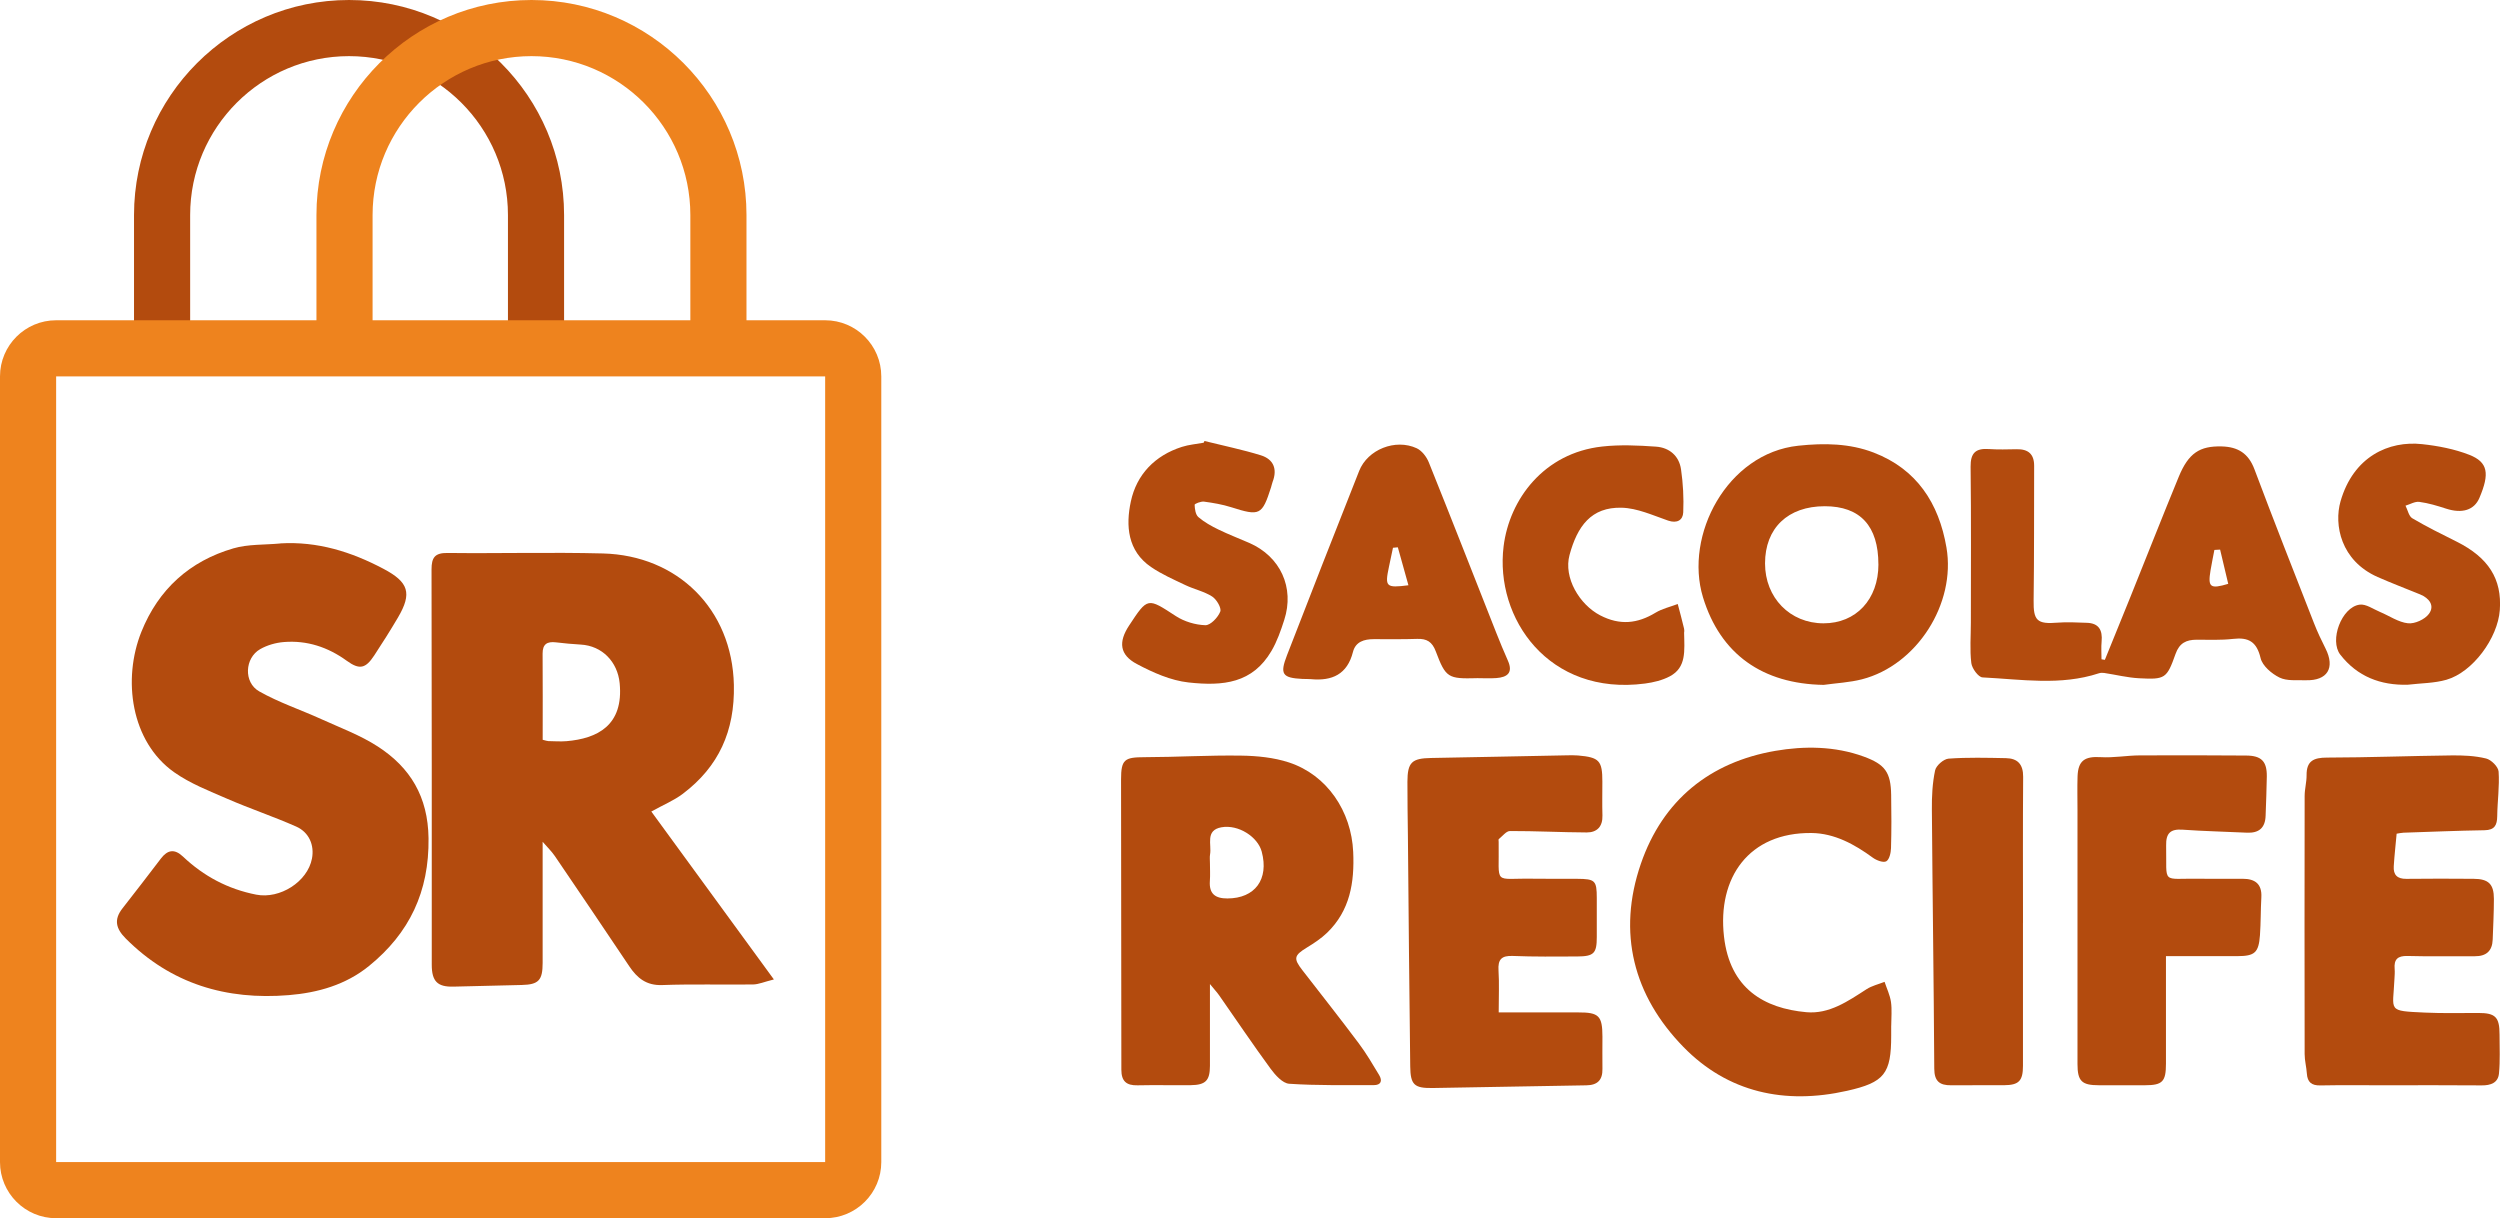
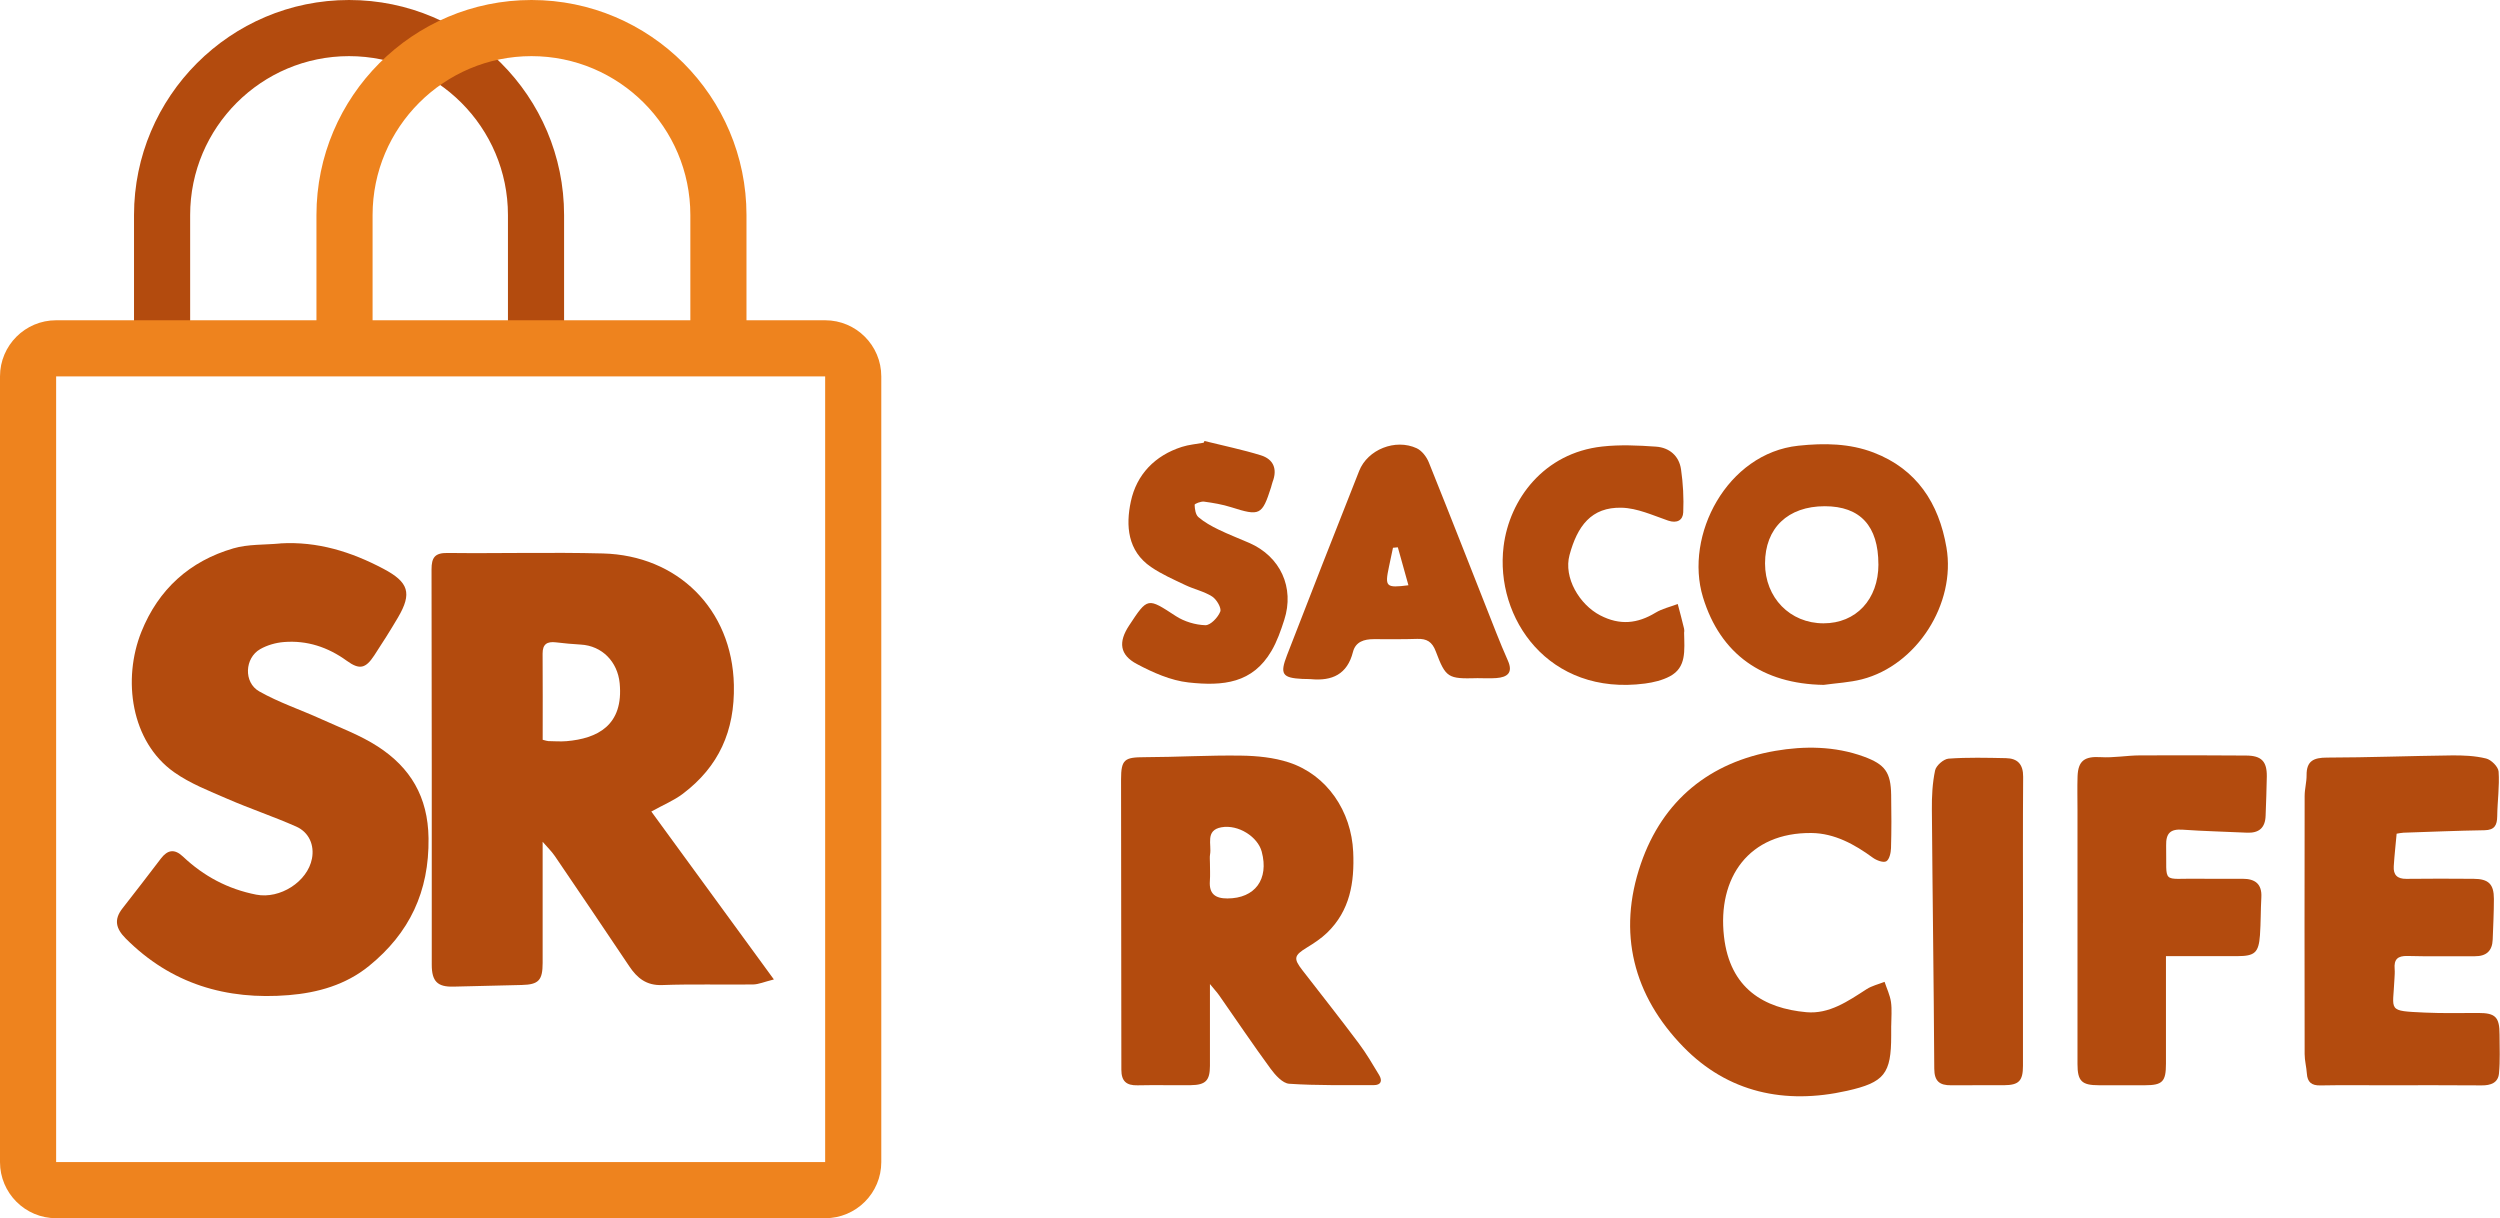
<svg xmlns="http://www.w3.org/2000/svg" id="Camada_1" viewBox="0 0 668.03 325.52">
  <path d="m145,224.94c0,11.18,0,21.77,0,32.36,0,4.66-1.08,5.79-5.57,5.9-6.1.15-12.2.29-18.3.44-4.23.1-5.76-1.42-5.76-5.84,0-35.22.02-70.44-.06-105.65,0-3.17.89-4.43,4.26-4.39,13.85.16,27.71-.23,41.55.13,19.88.52,34.53,14.82,34.98,35.14.27,12.31-4.04,21.82-13.64,29.08-2.34,1.77-5.14,2.92-8.42,4.74,10.8,14.8,21.46,29.41,32.75,44.87-2.6.65-4.07,1.31-5.54,1.34-8.1.11-16.22-.14-24.31.16-4.22.15-6.67-1.86-8.79-5.02-6.59-9.84-13.22-19.65-19.88-29.44-.88-1.29-2.04-2.4-3.26-3.81Zm.01-27.26c.81.19,1.16.34,1.51.35,1.62.03,3.25.15,4.86.02,8.17-.7,15.31-4.15,14.2-15.51-.56-5.7-4.68-9.98-10.39-10.3-2.23-.12-4.45-.34-6.67-.6-2.31-.27-3.55.47-3.53,3.01.06,7.61.02,15.21.02,23.04Z" style="fill:#b34b0e; stroke-width:0px;" />
  <path d="m74.9,145.2c9.93-.58,18.92,2.22,27.56,6.79,6.73,3.56,7.72,6.5,3.88,13.02-2.02,3.43-4.15,6.8-6.34,10.13-2.31,3.52-3.93,3.9-7.35,1.42-5.05-3.66-10.62-5.49-16.79-5-2.16.17-4.47.83-6.34,1.9-4.13,2.36-4.48,8.88-.26,11.28,5.25,2.98,11.09,4.91,16.62,7.43,5.08,2.31,10.4,4.28,15.05,7.29,8.72,5.64,13.43,13.43,13.58,24.51.19,14.3-5.11,25.39-15.92,34.16-6.2,5.03-13.64,7.14-21.42,7.78-16.7,1.37-31.48-2.99-43.58-15.14-2.6-2.61-3.24-5.03-.86-8.05,3.46-4.4,6.86-8.85,10.26-13.3,1.8-2.36,3.65-2.67,5.92-.52,5.54,5.24,12.02,8.69,19.57,10.16,6.31,1.23,13.69-3.43,14.88-9.64.68-3.54-.73-7.02-4.25-8.57-6.01-2.66-12.27-4.75-18.3-7.37-4.88-2.12-9.99-4.1-14.29-7.14-11.57-8.19-13.82-24.85-8.74-37.52,4.56-11.36,12.9-18.89,24.57-22.29,3.97-1.16,8.35-.91,12.54-1.31Z" style="fill:#b34b0e; stroke-width:0px;" />
  <path d="m323.31,262.96c0,7.9.02,14.89,0,21.88-.01,3.9-1.16,5.08-5.12,5.13-4.74.06-9.48-.07-14.22.04-2.98.07-4.33-1.09-4.33-4.16,0-25.85-.08-51.71-.08-77.56,0-5.38.93-5.95,6.3-5.96,8.59-.02,17.18-.55,25.76-.42,4.28.06,8.75.5,12.79,1.82,10.22,3.35,16.7,13.07,17.18,23.91.37,8.18-.85,15.69-6.99,21.62-1.59,1.53-3.49,2.78-5.39,3.94-3.42,2.09-3.64,2.9-1.21,6.03,5.04,6.51,10.14,12.96,15.07,19.55,2.01,2.68,3.71,5.59,5.44,8.46.94,1.56.54,2.73-1.46,2.72-7.53-.03-15.07.14-22.57-.37-1.76-.12-3.73-2.33-4.98-4.04-4.71-6.43-9.16-13.05-13.73-19.59-.56-.8-1.24-1.52-2.45-3Zm0-32.39c0,1.62.1,3.24-.02,4.85-.24,3.43,1.45,4.67,4.69,4.66,7.37-.02,11.14-5.1,9.17-12.5-1.06-3.98-6.25-7.32-10.76-6.52-4.42.79-2.57,4.62-3.05,7.28-.13.72-.02,1.49-.03,2.24Z" style="fill:#b34b0e; stroke-width:0px;" />
-   <path d="m400.47,270.53c7.33,0,14.28.02,21.22,0,5.55-.02,6.49.89,6.5,6.49,0,2.87-.04,5.75,0,8.62.05,2.94-1.3,4.32-4.27,4.37-13.7.21-27.39.51-41.09.72-4.9.07-5.94-.82-6-5.78-.27-20.48-.42-40.96-.62-61.44-.05-4.87-.15-9.74-.13-14.61.02-5.23,1.18-6.27,6.36-6.36,12.08-.21,24.16-.48,36.23-.71,1-.02,2-.04,2.99.04,5.71.5,6.51,1.38,6.51,7.03,0,3-.07,6,.02,9,.09,2.97-1.45,4.55-4.2,4.54-6.84-.03-13.67-.4-20.51-.38-1,0-2.02,1.38-2.99,2.16-.12.1-.03.48-.03.73.21,11.94-1.74,9.64,9.39,9.85,3.87.07,7.74,0,11.61.03,4.78.03,5.21.46,5.22,5.08,0,3.5,0,7,0,10.5,0,4.34-.78,5.15-5.24,5.17-5.74.03-11.49.09-17.22-.14-3.01-.12-3.99.94-3.8,3.88.22,3.46.05,6.94.05,11.22Z" style="fill:#b34b0e; stroke-width:0px;" />
  <path d="m640.41,222.78c-.27,2.99-.59,5.83-.77,8.68-.15,2.3.92,3.41,3.35,3.38,5.99-.08,11.99-.05,17.98-.01,3.99.02,5.43,1.4,5.43,5.36,0,3.62-.19,7.24-.32,10.86-.11,3.07-1.72,4.49-4.78,4.47-5.99-.04-11.99.1-17.98-.07-2.66-.07-3.66.92-3.44,3.47.07.87,0,1.75-.05,2.62-.38,8.76-2.11,8.56,8.19,9.04,4.73.22,9.48.1,14.22.1,4.56,0,5.67,1.08,5.67,5.76,0,3.47.18,6.96-.15,10.4-.24,2.51-2.21,3.22-4.64,3.19-8.61-.08-17.23-.03-25.84-.03-5.75,0-11.5-.07-17.25.04-2.36.05-3.46-.87-3.61-3.2-.11-1.72-.59-3.43-.59-5.15-.04-23-.04-46,0-69,0-1.85.54-3.7.52-5.54-.03-3.83,1.89-4.7,5.44-4.71,11.09-.02,22.17-.45,33.25-.58,3.1-.04,6.28.09,9.27.82,1.37.33,3.26,2.21,3.35,3.5.27,3.94-.32,7.94-.37,11.92-.03,2.4-.7,3.71-3.39,3.75-7.22.12-14.43.42-21.65.66-.6.02-1.19.17-1.85.27Z" style="fill:#b34b0e; stroke-width:0px;" />
  <path d="m505.35,274.1c0,.87,0,1.75,0,2.62,0,10.21-1.8,12.51-11.81,14.76-16.61,3.74-31.82.47-43.72-11.73-13.34-13.68-17.72-30.49-11.36-48.95,5.86-17.01,18.44-27.14,35.91-30.16,7.7-1.33,15.92-1.3,23.65,1.53,5.68,2.08,7.22,4.17,7.32,10.22.08,4.75.1,9.5-.04,14.24-.04,1.24-.43,3.05-1.27,3.52-.79.44-2.59-.24-3.57-.95-4.92-3.61-10.3-6.54-16.38-6.61-16.77-.19-25.2,11.93-23.41,27.66,1.58,13.94,10.73,19.19,21.99,20.22,6.13.56,11.14-2.94,16.1-6.14,1.43-.92,3.2-1.33,4.82-1.97.59,1.78,1.44,3.53,1.71,5.36.3,2.08.07,4.24.07,6.36Z" style="fill:#b34b0e; stroke-width:0px;" />
-   <path d="m562.44,176.33c2.26-5.57,4.54-11.14,6.79-16.72,4.32-10.73,8.55-21.49,12.95-32.19,2.62-6.37,5.62-8.28,11.48-8.13,4.35.11,7.16,1.85,8.76,6.12,5.16,13.75,10.55,27.42,15.9,41.09.9,2.31,1.97,4.57,3.09,6.79,2.61,5.2.52,8.64-5.29,8.48-2.37-.07-5.02.25-7.01-.72-2.09-1.02-4.56-3.13-5.05-5.19-1.04-4.39-3.2-5.62-7.37-5.14-3.21.37-6.48.22-9.72.22-2.76,0-4.6.88-5.63,3.78-2.35,6.62-2.78,6.88-9.74,6.52-3.13-.16-6.23-.95-9.35-1.42-.46-.07-.99-.05-1.43.1-10.24,3.36-20.69,1.61-31.06,1.09-1.11-.05-2.83-2.4-3-3.83-.43-3.57-.12-7.22-.12-10.85,0-13.87.1-27.74-.07-41.61-.04-3.68,1.35-4.96,4.83-4.73,2.49.17,4.99.1,7.49.05,3.05-.06,4.67,1.28,4.66,4.43-.04,11.99.02,23.99-.14,35.98-.08,5.38.91,6.39,6.43,5.93,2.56-.21,5.16-.03,7.74.04,3.25.08,4.28,1.95,4,4.97-.15,1.58-.03,3.19-.03,4.78.29.05.58.1.87.15Zm30.81-29.47c-.51.03-1.02.06-1.54.09-.34,1.82-.73,3.64-1.03,5.47-.74,4.5-.12,5.04,4.73,3.59-.72-3.03-1.44-6.09-2.17-9.15Z" style="fill:#b34b0e; stroke-width:0px;" />
  <path d="m578.77,255.49c0,10.02,0,19.38,0,28.75,0,4.78-.93,5.74-5.56,5.75-4.12.01-8.24,0-12.36,0-4.59,0-5.72-1.09-5.72-5.7-.02-22.62,0-45.24,0-67.85,0-3-.08-6,.02-9,.15-4.21,1.94-5.38,6.18-5.12,3.45.21,6.94-.45,10.41-.47,9.48-.06,18.97-.02,28.45.04,4.09.02,5.58,1.55,5.53,5.59-.04,3.49-.21,6.99-.32,10.48-.1,3.28-1.81,4.7-5.04,4.54-5.71-.28-11.44-.39-17.14-.8-3.26-.23-4.47.95-4.4,4.22.21,10.62-1.44,8.72,8.85,8.89,3.87.06,7.74,0,11.61.01,3.3,0,5.18,1.37,4.98,4.97-.19,3.36-.13,6.74-.37,10.1-.34,4.68-1.4,5.59-6.02,5.6-6.21,0-12.42,0-19.09,0Z" style="fill:#b34b0e; stroke-width:0px;" />
  <path d="m487.3,183.01c-16.27-.27-27.57-8.13-32.24-23.4-5.06-16.56,6.45-38.49,25.47-40.51,6.97-.74,13.72-.63,20.13,1.83,11.5,4.42,17.43,13.5,19.46,25.38,2.57,14.99-7.91,31.44-22.59,35.21-3.32.85-6.82,1.01-10.23,1.49Zm14.63-32.2c0-10.26-4.85-15.54-14.33-15.54-9.85,0-15.96,5.84-15.96,15.28,0,9.17,6.67,16,15.62,16.01,8.7.01,14.67-6.4,14.68-15.75Z" style="fill:#b34b0e; stroke-width:0px;" />
  <path d="m394.61,181.22c-7.67.19-8.28-.07-10.95-7.16-.97-2.59-2.42-3.43-4.99-3.34-3.85.13-7.72.07-11.57.07-2.57,0-4.87.67-5.57,3.42-1.52,6-5.58,7.81-11.25,7.27-.74-.07-1.5-.02-2.24-.06-5.39-.27-6.11-1.25-4.13-6.35,6.37-16.43,12.78-32.85,19.28-49.24,2.27-5.73,9.7-8.68,15.37-6.05,1.38.64,2.65,2.3,3.24,3.78,6.08,15.11,12,30.28,17.98,45.43,1,2.54,2.05,5.07,3.16,7.57,1.43,3.23-.18,4.41-3.09,4.63-1.74.13-3.49.02-5.24.02Zm-18.26-24.83c-.99-3.56-1.91-6.85-2.83-10.14-.43.04-.86.08-1.3.12-.36,1.72-.73,3.44-1.09,5.16-1.11,5.27-.79,5.63,5.22,4.86Z" style="fill:#b34b0e; stroke-width:0px;" />
  <path d="m540.56,246.57c0,12.75.01,25.5,0,38.24,0,4.01-1.1,5.14-5.01,5.17-4.74.03-9.49-.02-14.23.02-3.02.02-4.44-1.07-4.46-4.42-.13-23.1-.47-46.19-.64-69.29-.03-3.48.14-7.03.86-10.42.27-1.3,2.28-3.05,3.6-3.15,5.09-.37,10.23-.23,15.34-.13,3.13.06,4.61,1.66,4.59,4.98-.1,13-.04,26-.04,38.99Z" style="fill:#b34b0e; stroke-width:0px;" />
-   <path d="m643.42,182.97c-7.34.19-13.5-2.18-18.06-8.03-2.98-3.82.33-12.7,5.15-13.37,1.7-.24,3.65,1.2,5.46,1.95,2.5,1.04,4.91,2.76,7.49,3.03,1.81.19,4.49-1.04,5.58-2.52,1.61-2.19.09-4.2-2.36-5.2-3.79-1.55-7.62-3-11.36-4.65-9.85-4.36-11.7-13.95-9.9-20.23,3.44-11.97,12.9-16.24,21.79-15.27,4.27.46,8.63,1.3,12.61,2.85,5.02,1.97,5.48,5.01,2.71,11.51-1.39,3.28-4.62,4.26-8.89,2.88-2.34-.76-4.74-1.49-7.16-1.81-1.17-.16-2.46.64-3.7,1.01.59,1.15.88,2.82,1.82,3.37,3.84,2.27,7.86,4.25,11.86,6.25,8.49,4.25,12.12,9.97,11.52,18.27-.55,7.53-7.25,16.62-14.27,18.63-3.28.94-6.84.91-10.27,1.32Z" style="fill:#b34b0e; stroke-width:0px;" />
  <path d="m321.86,117.84c5.01,1.25,10.09,2.29,15.02,3.81,3.42,1.05,4.51,3.68,3.17,7.13-.18.46-.25.97-.41,1.44-2.4,7.49-3.01,7.74-10.66,5.31-2.34-.74-4.81-1.16-7.25-1.49-.83-.11-2.52.57-2.51.84.04,1.13.24,2.64,1,3.29,1.58,1.36,3.48,2.41,5.37,3.33,2.68,1.31,5.48,2.37,8.22,3.57,8.33,3.63,12.16,11.94,9.35,20.6-.91,2.83-1.91,5.71-3.4,8.25-5.06,8.65-12.87,9.46-22.17,8.44-4.75-.52-9.52-2.65-13.81-4.93-4.63-2.46-4.96-5.89-2.08-10.27,5.02-7.63,4.92-7.47,12.51-2.53,2.25,1.46,5.21,2.35,7.88,2.43,1.36.04,3.36-2.06,3.98-3.63.38-.96-.98-3.27-2.16-4.03-2.15-1.38-4.81-1.93-7.15-3.05-3.13-1.49-6.35-2.9-9.19-4.84-6.3-4.31-6.77-11.07-5.4-17.49,1.53-7.2,6.41-12.3,13.65-14.61,1.86-.6,3.87-.75,5.81-1.11.08-.15.15-.31.23-.46Z" style="fill:#b34b0e; stroke-width:0px;" />
-   <path d="m450.01,168.97c.1,4.95.65,9.37-3.79,11.74-2,1.07-4.38,1.64-6.65,1.94-25.75,3.39-40.17-17.46-37.79-36.66,1.56-12.6,10.78-24.95,26.32-26.67,4.75-.53,9.63-.31,14.42.03,3.53.25,6.15,2.45,6.67,6.06.55,3.79.76,7.68.59,11.5-.09,2.05-1.61,3.03-4.04,2.2-4.06-1.4-8.22-3.33-12.38-3.44-8.22-.23-11.89,5-13.96,12.62-1.65,6.08,2.66,13.28,8.21,16.15,5.24,2.71,9.92,2.22,14.77-.72,1.79-1.08,3.94-1.56,5.93-2.32.57,2.17,1.17,4.34,1.68,6.53.14.59.02,1.24.02,1.04Z" style="fill:#b34b0e; stroke-width:0px;" />
+   <path d="m450.01,168.97c.1,4.95.65,9.37-3.79,11.74-2,1.07-4.38,1.64-6.65,1.94-25.75,3.39-40.17-17.46-37.79-36.66,1.56-12.6,10.78-24.95,26.32-26.67,4.75-.53,9.63-.31,14.42.03,3.53.25,6.15,2.45,6.67,6.06.55,3.79.76,7.68.59,11.5-.09,2.05-1.61,3.03-4.04,2.2-4.06-1.4-8.22-3.33-12.38-3.44-8.22-.23-11.89,5-13.96,12.62-1.65,6.08,2.66,13.28,8.21,16.15,5.24,2.71,9.92,2.22,14.77-.72,1.79-1.08,3.94-1.56,5.93-2.32.57,2.17,1.17,4.34,1.68,6.53.14.59.02,1.24.02,1.04" style="fill:#b34b0e; stroke-width:0px;" />
  <path d="m135.73,92.36v-34.9c0-23.41-19.05-42.46-42.46-42.46s-42.46,19.04-42.46,42.46v34.9h-15v-34.9C35.82,25.78,61.59,0,93.27,0s57.46,25.77,57.46,57.46v34.9h-15Z" style="fill:#b34b0e; stroke-width:0px;" />
  <path d="m220.49,85.58h-21.02v-28.12c0-31.68-25.77-57.46-57.45-57.46s-57.46,25.78-57.46,57.46v28.12H15c-8.28,0-15,6.72-15,15v209.94c0,8.28,6.72,15,15,15h205.49c8.28,0,15-6.72,15-15V100.58c0-8.28-6.72-15-15-15Zm-120.93-28.12c0-23.41,19.05-42.46,42.46-42.46s42.45,19.05,42.45,42.46v28.12h-84.91v-28.12Zm120.93,253.06H15V100.58h205.49v209.94Z" style="fill:#ee831e; stroke-width:0px;" />
</svg>